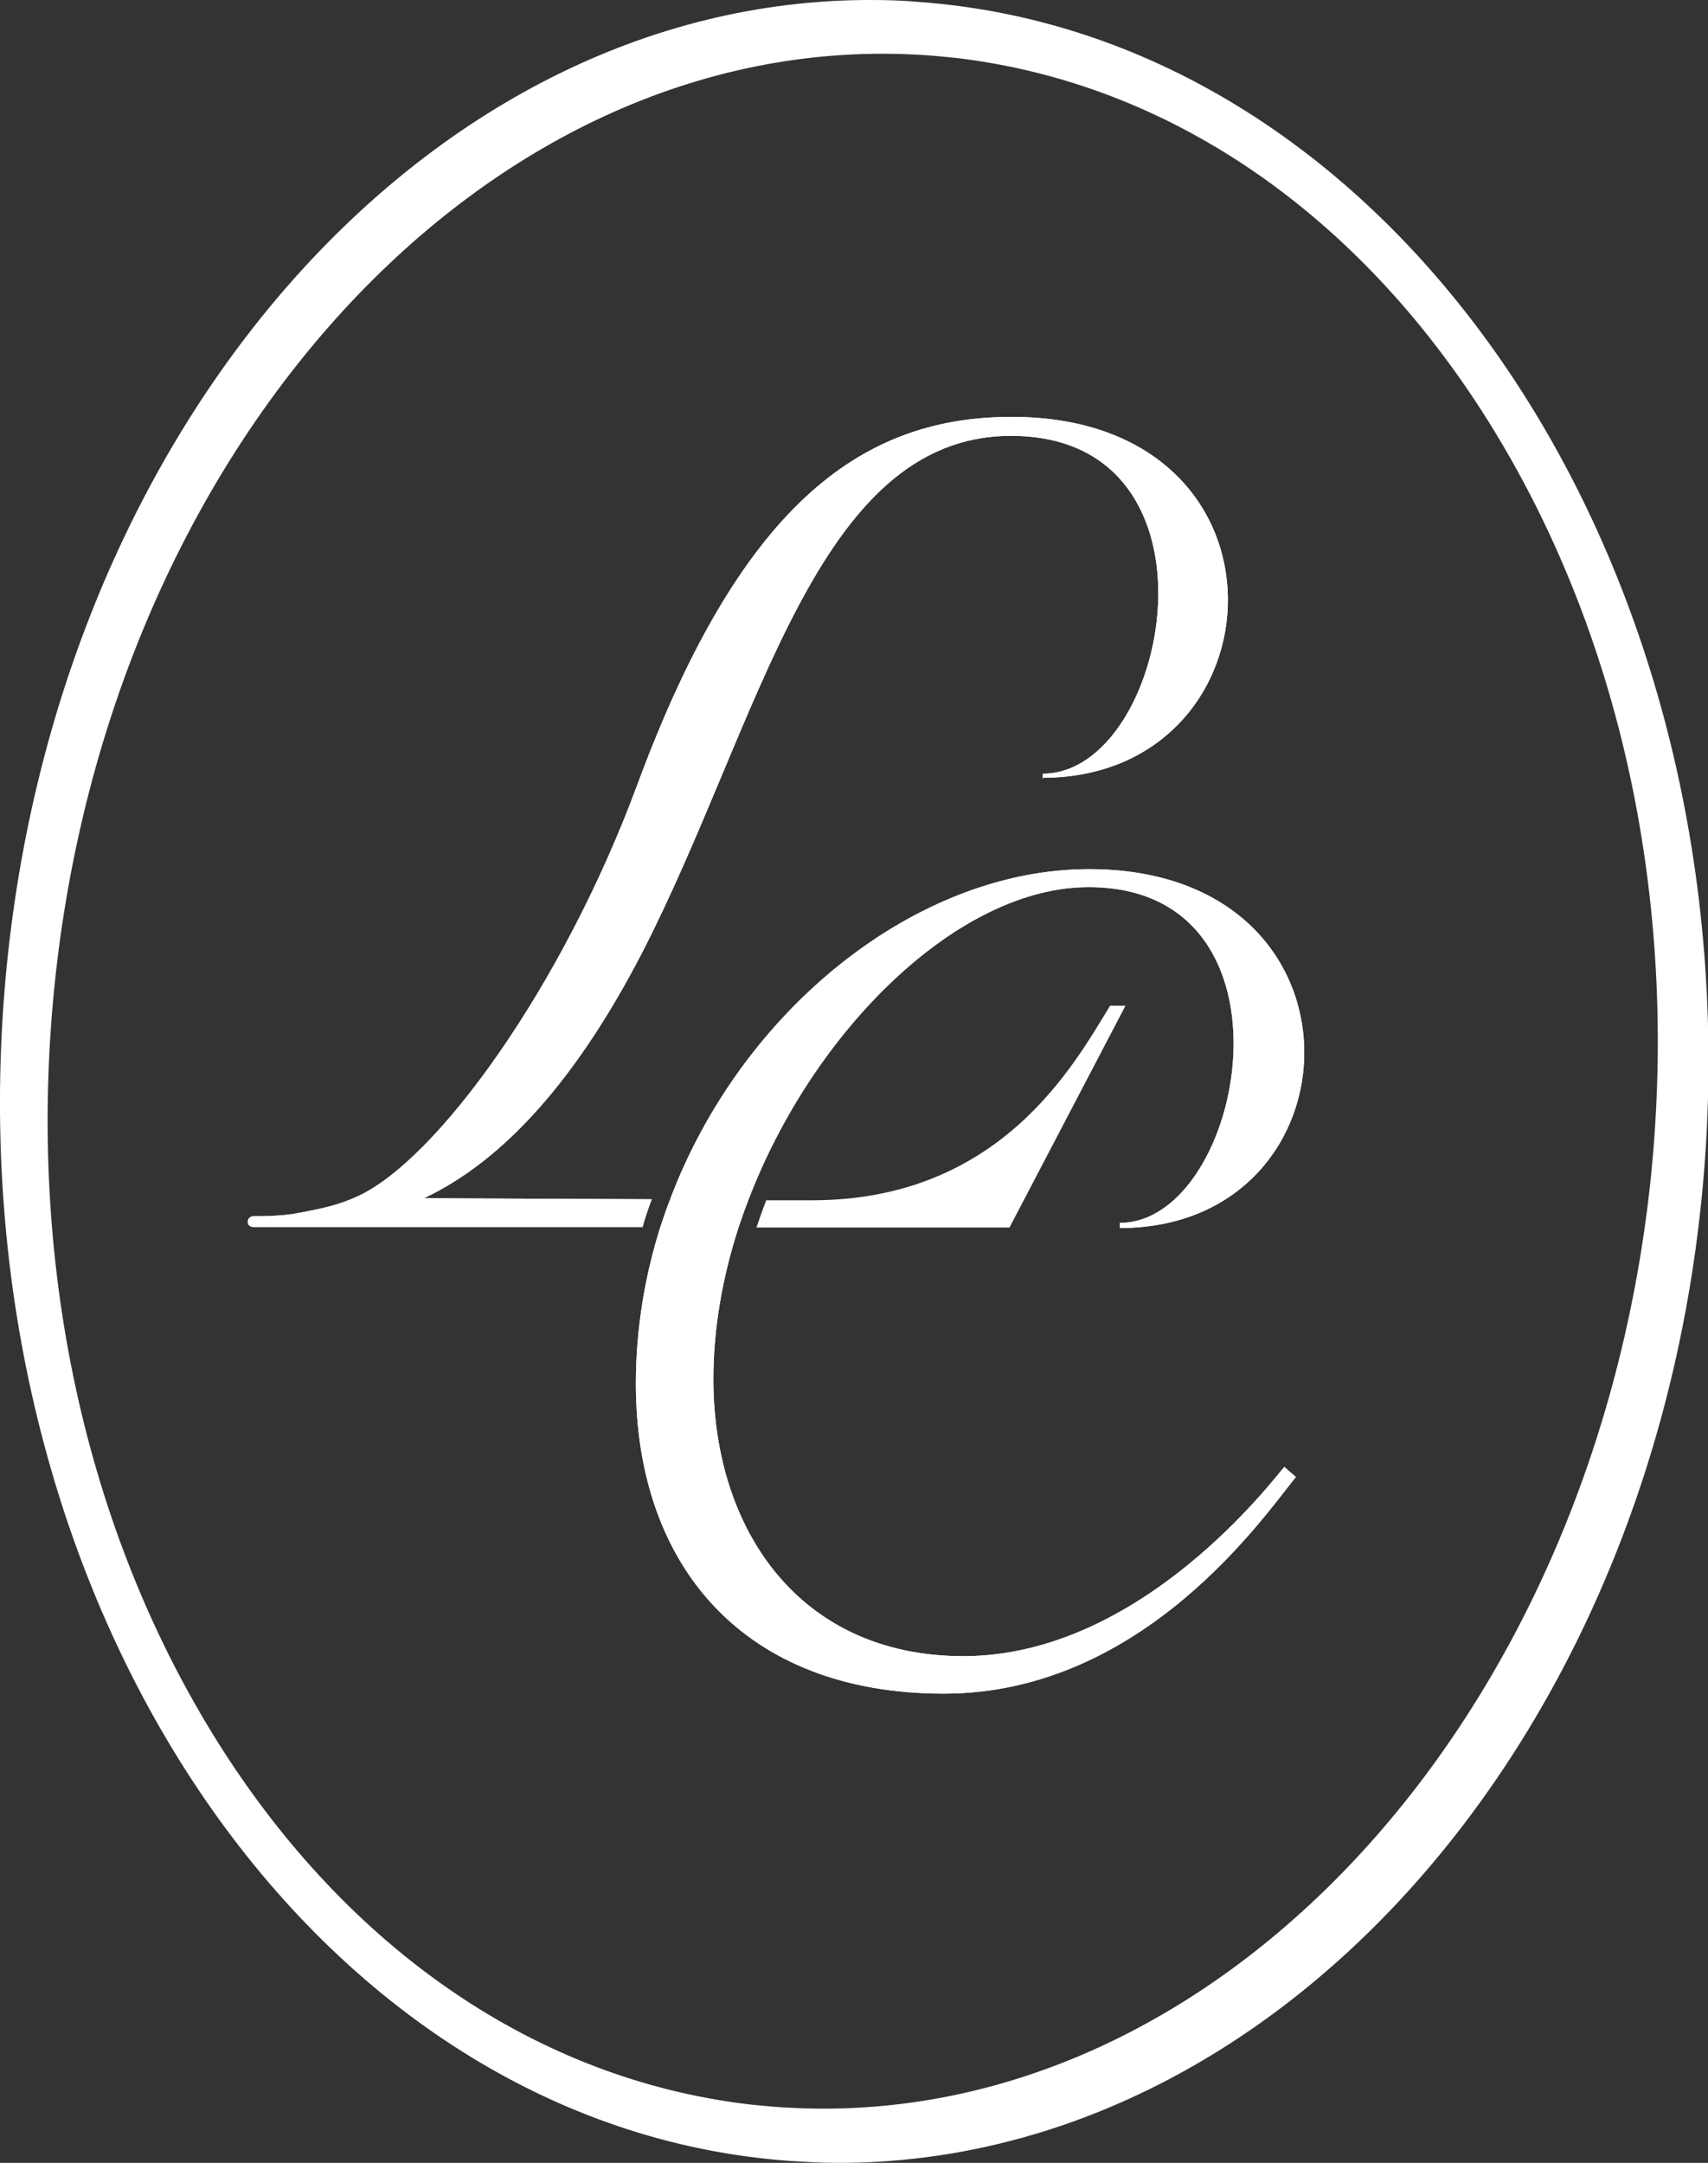
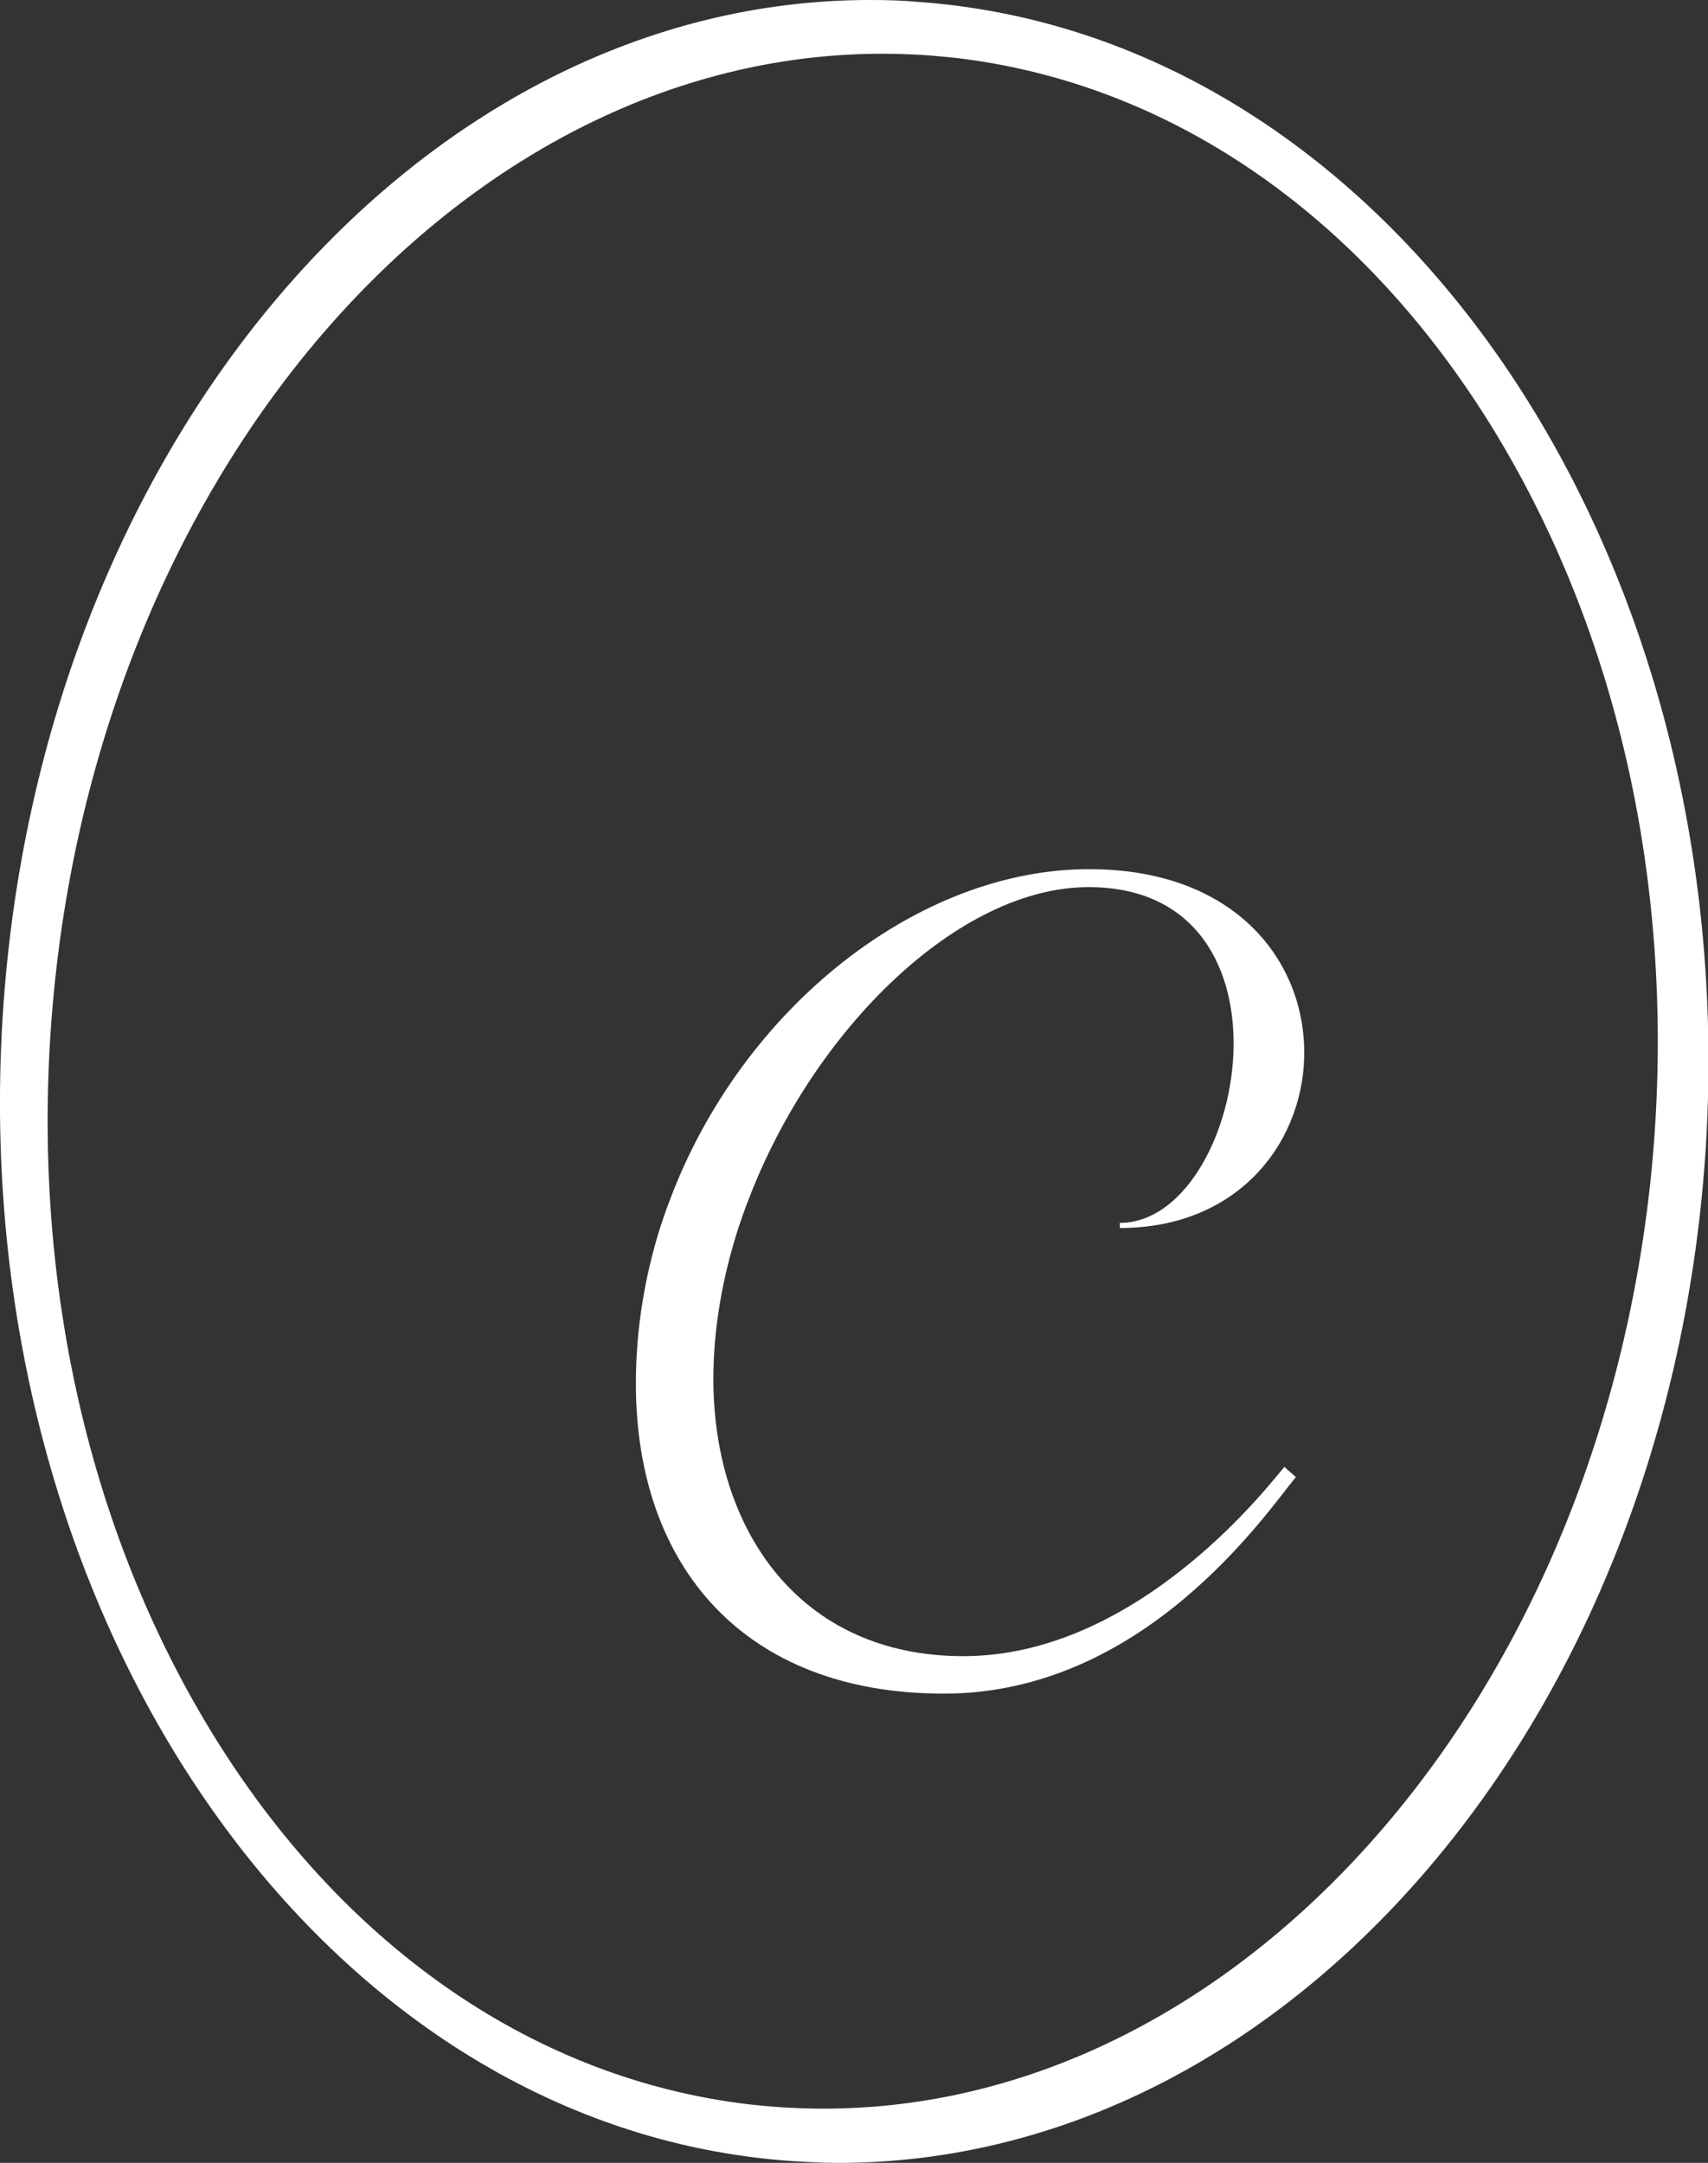
<svg xmlns="http://www.w3.org/2000/svg" id="Layer_1" data-name="Layer 1" viewBox="0 0 33.28 42.13">
  <rect x="0" y="0" width="33.28" height="42.13" fill="#333333" stroke="none" />
  <defs>
    <style>
      .cls-1 {
        fill: #fff;
      }
    </style>
  </defs>
  <g>
    <path class="cls-1" d="M17.8.04l-.04,1.02c.29.01.59.04.88.07,4.12.49,7.8,3,10.35,7.06,2.59,4.13,3.72,9.35,3.18,14.71-1.08,10.57-8.41,18.55-16.7,18.16-.29-.01-.59-.04-.88-.07-4.12-.49-7.8-3-10.35-7.06-2.59-4.13-3.72-9.35-3.18-14.71C2.13,8.65,9.47.68,17.76,1.06l.04-1.02M16.98,0C8.22-.02.74,8.62.05,19.83c-.71,11.61,6.14,21.58,15.31,22.26.32.02.64.04.95.04,8.76.02,16.24-8.62,16.93-19.83C33.94,10.68,27.09.72,17.93.04,17.61.01,17.29,0,16.98,0h0Z" />
-     <path class="cls-1" d="M20.32,15.17v-.1c2.47,0,3.72-6.58-.62-6.58-3.82,0-4.89,5.59-7.18,10.05-1.27,2.46-2.69,4.06-4.26,4.8l4.44.02c-.07.18-.13.36-.18.54h-7.58c-.16,0-.14-.21,0-.21.01,0,.51.01.86-.06.29-.06.68-.11,1.13-.31,1.56-.68,4.03-4.09,5.49-8.04,1.98-5.35,4.29-7.16,7.29-7.16,5.72,0,5.32,7.03.6,7.03Z" />
-     <path class="cls-1" d="M21.93,19.59l-2.26,4.32h-4.93c.06-.18.12-.35.19-.53h.89s0,0,0,0c3.69,0,5.12-2.67,5.81-3.79.12,0,.17,0,.29,0Z" />
-     <path class="cls-1" d="M25.02,28.57l.23.2c-.59.72-2.96,4.22-6.86,4.22s-6-2.49-6-6.04c0-1.05.17-2.07.47-3.03.06-.18.12-.36.19-.54,1.4-3.73,4.82-6.45,8.17-6.45,5.64,0,5.34,6.99.6,6.99v-.1c2.43,0,3.67-6.54-.61-6.54-2.53,0-5.36,2.77-6.63,6.1-.07.18-.13.35-.19.53-.31.96-.49,1.96-.49,2.95,0,2.94,1.68,5.4,4.87,5.4,3.47,0,6.05-3.46,6.25-3.68Z" />
  </g>
-   <path class="cls-1" d="M20.32,15.17v-.1c2.47,0,3.72-6.58-.62-6.58-3.82,0-4.89,5.59-7.18,10.05-1.27,2.46-2.69,4.06-4.26,4.8l4.44.02c-.07.18-.13.36-.18.54h-7.58c-.16,0-.14-.21,0-.21.01,0,.51.01.86-.06.29-.06.68-.11,1.13-.31,1.56-.68,4.03-4.09,5.49-8.04,1.98-5.35,4.29-7.16,7.29-7.16,5.72,0,5.32,7.03.6,7.03Z" />
  <path class="cls-1" d="M25.02,28.57l.23.2c-.59.72-2.96,4.22-6.86,4.22s-6-2.49-6-6.04c0-1.05.17-2.07.47-3.03.06-.18.12-.36.19-.54,1.4-3.73,4.82-6.45,8.17-6.45,5.64,0,5.34,6.99.6,6.99v-.1c2.43,0,3.67-6.54-.61-6.54-2.53,0-5.36,2.77-6.63,6.1-.07.18-.13.35-.19.53-.31.96-.49,1.96-.49,2.95,0,2.94,1.68,5.4,4.87,5.4,3.47,0,6.05-3.46,6.25-3.68Z" />
</svg>